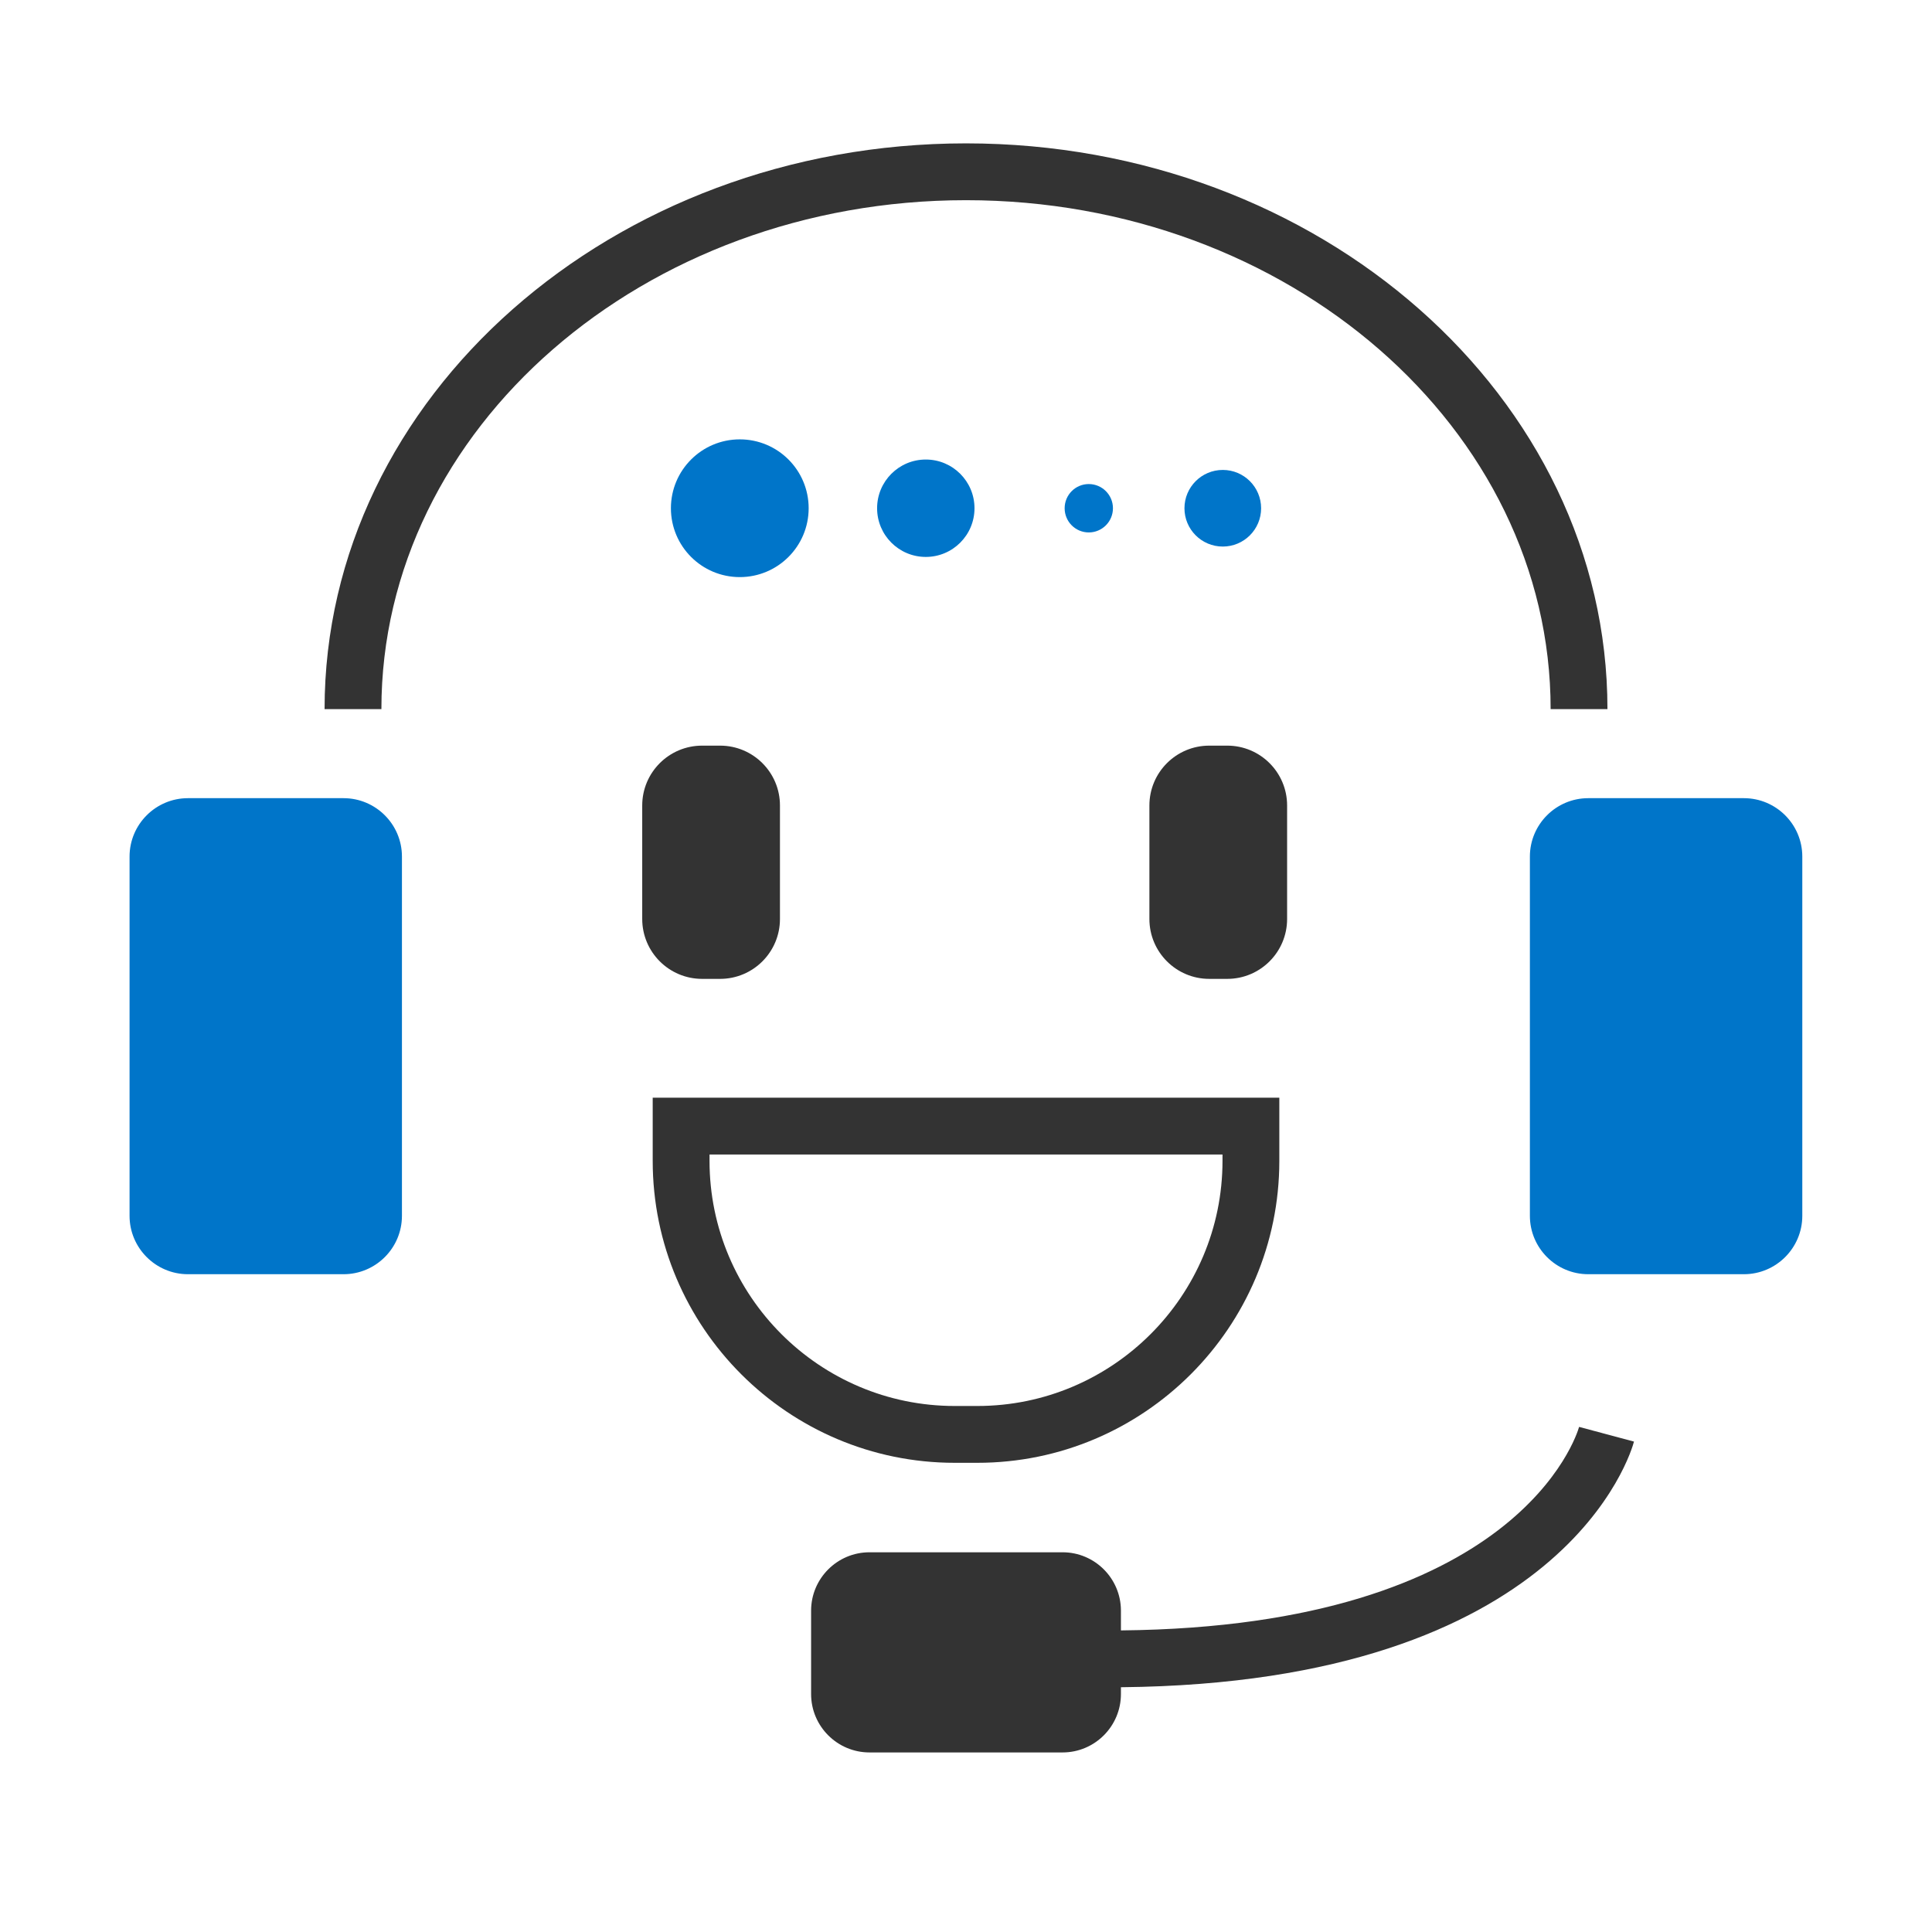
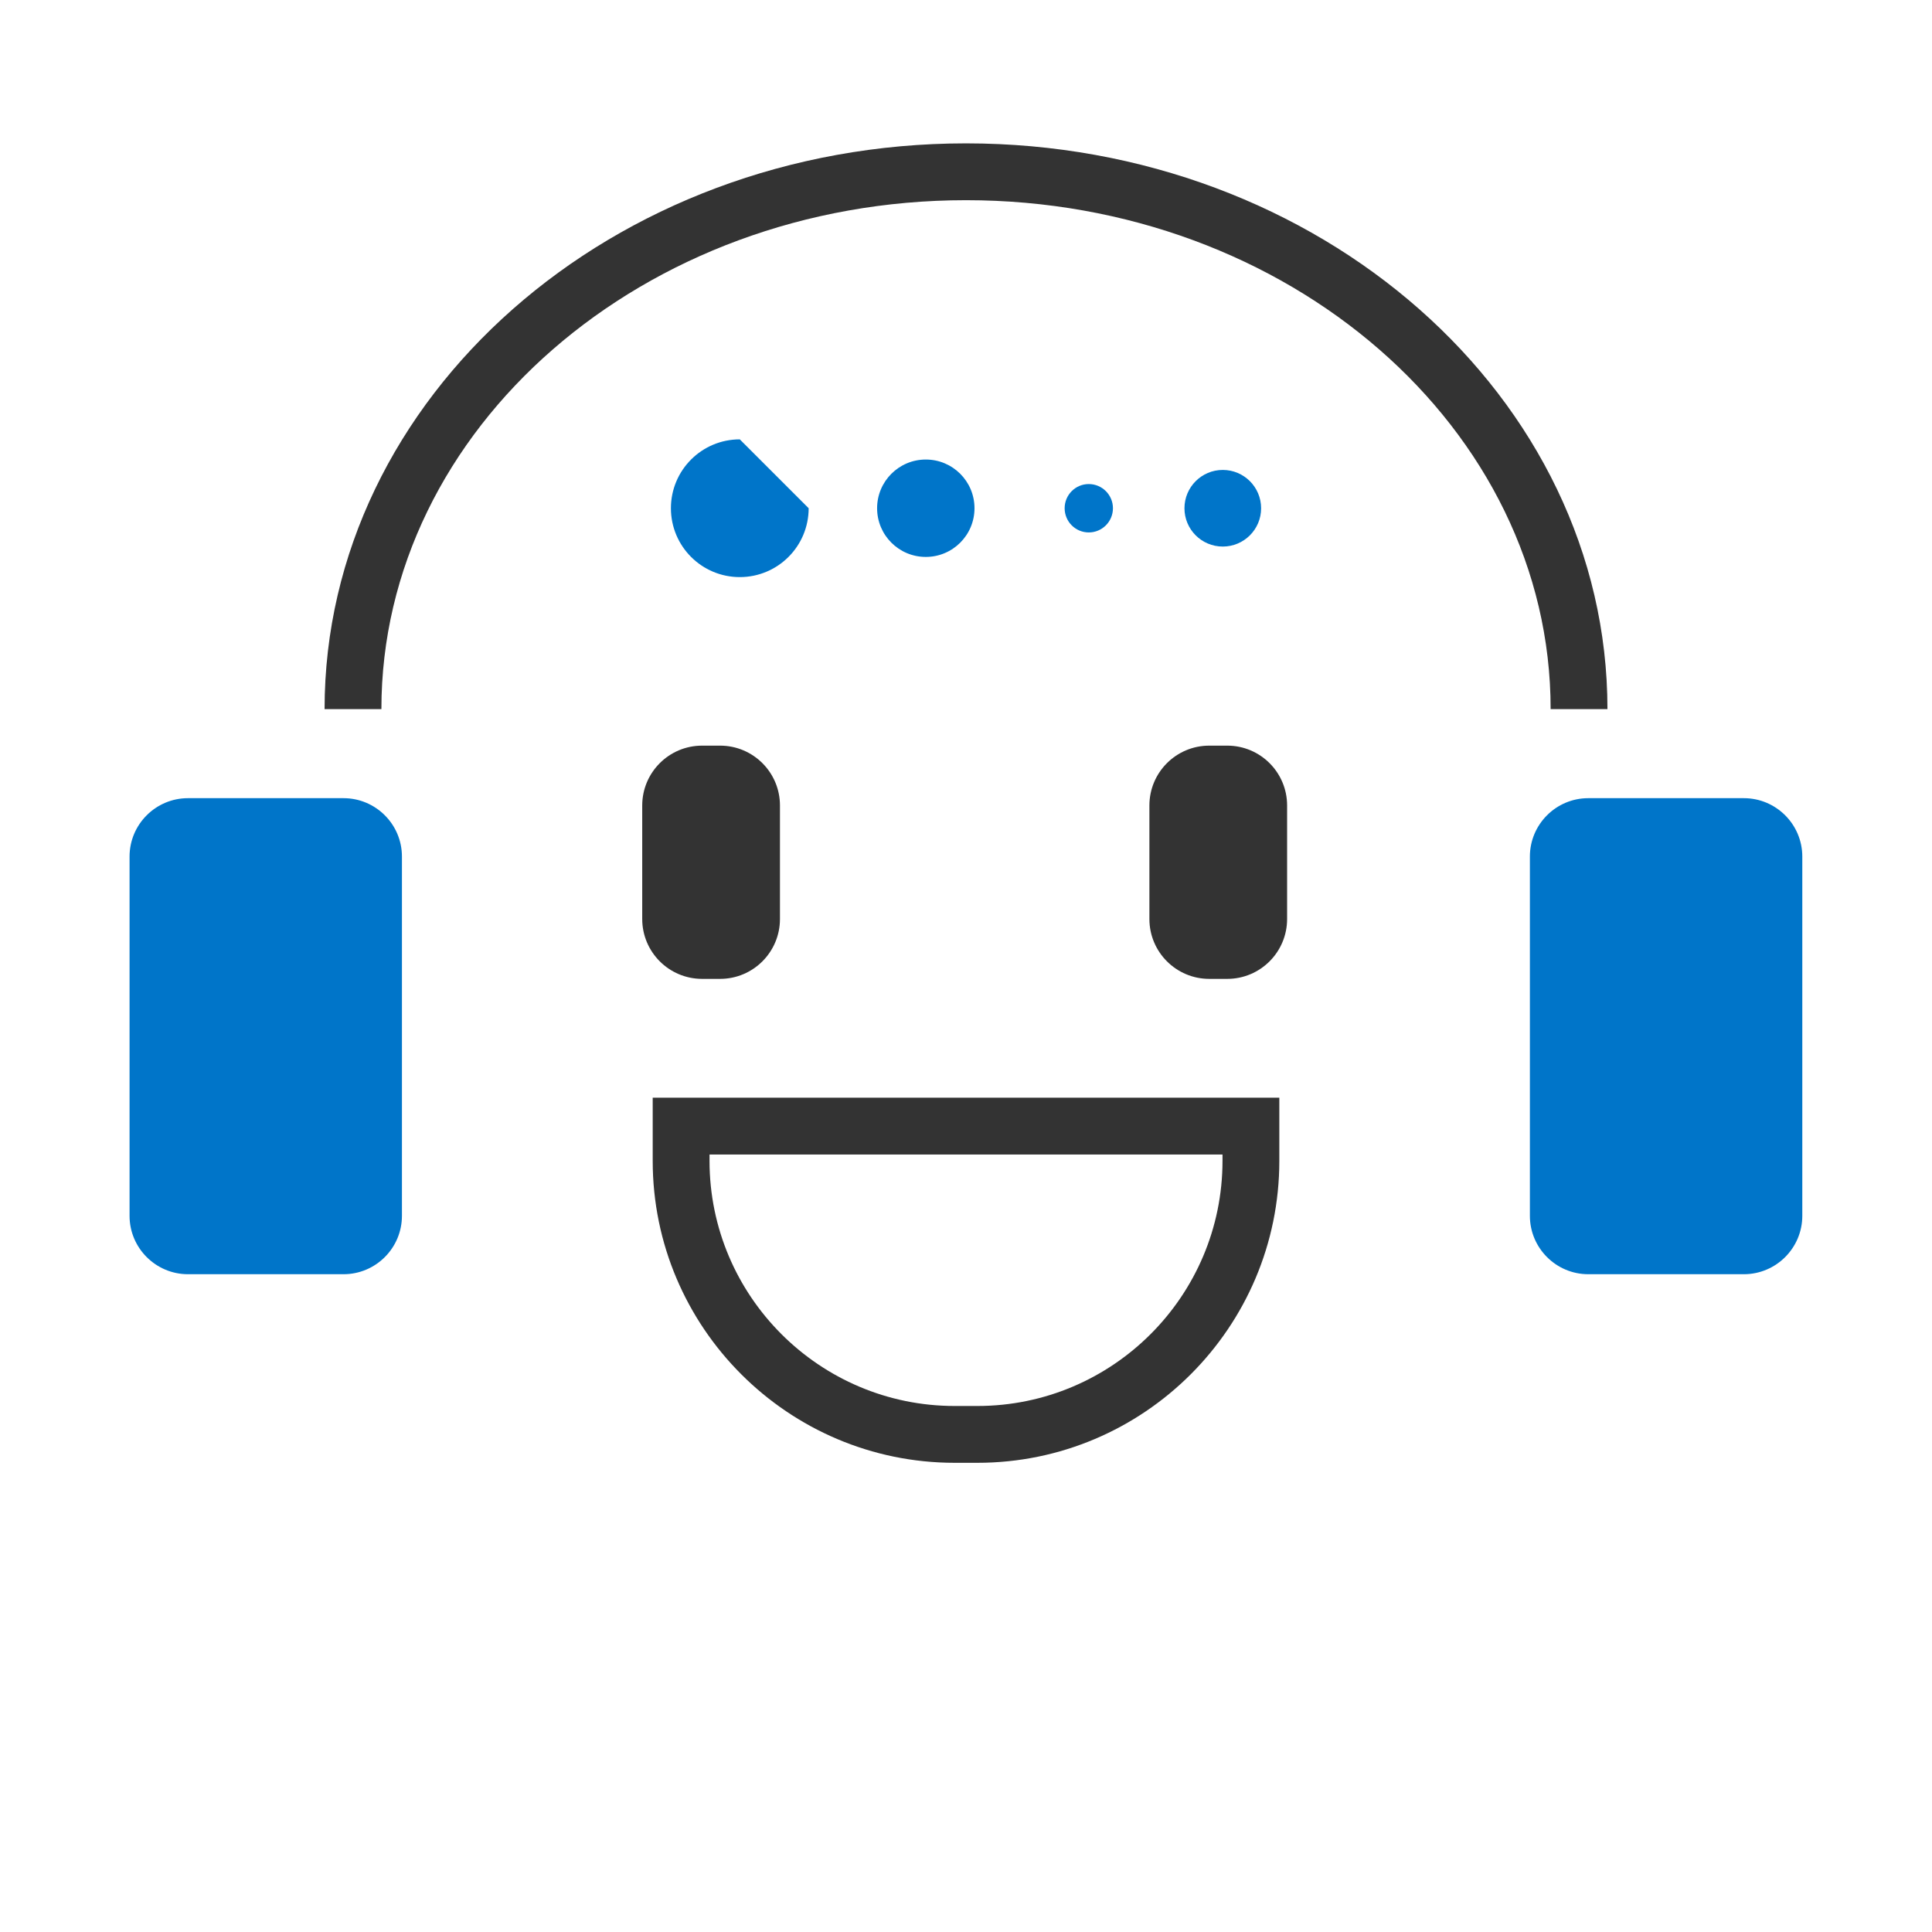
<svg xmlns="http://www.w3.org/2000/svg" xmlns:ns1="http://www.serif.com/" width="100%" height="100%" viewBox="0 0 68 68" version="1.1" xml:space="preserve" style="fill-rule:evenodd;clip-rule:evenodd;stroke-linejoin:round;stroke-miterlimit:2;">
  <g id="圖層-1" ns1:id="圖層 1">
    <g transform="matrix(1,0,0,1,56.577,5.046)">
      <path d="M0,19.912L-2,19.912C-2,10.035 -11.23,2 -22.577,2C-33.923,2 -43.153,10.035 -43.153,19.912L-45.153,19.912C-45.153,8.933 -35.025,0 -22.577,0C-10.128,0 0,8.933 0,19.912" style="fill:rgb(51,51,51);fill-rule:nonzero;" />
    </g>
    <g transform="matrix(1,0,0,1,12.092,44.848)">
      <path d="M0,-16.755L-5.477,-16.755C-6.609,-16.755 -7.532,-15.833 -7.532,-14.7L-7.532,-2.055C-7.532,-0.922 -6.609,0 -5.477,0L0,0C1.133,0 2.055,-0.922 2.055,-2.055L2.055,-14.7C2.055,-15.833 1.133,-16.755 0,-16.755" style="fill:rgb(0,117,201);fill-rule:nonzero;" />
    </g>
    <g transform="matrix(1,0,0,1,61.379,44.848)">
      <path d="M0,-16.755L-5.478,-16.755C-6.61,-16.755 -7.532,-15.833 -7.532,-14.7L-7.532,-2.055C-7.532,-0.922 -6.61,0 -5.478,0L0,0C1.133,0 2.056,-0.922 2.056,-2.055L2.056,-14.7C2.056,-15.833 1.133,-16.755 0,-16.755" style="fill:rgb(0,117,201);fill-rule:nonzero;" />
    </g>
    <g transform="matrix(1,0,0,1,57.511,61.163)">
-       <path d="M0,-10.424L-1.932,-10.941C-2.014,-10.651 -4.084,-3.914 -18.058,-3.778L-18.058,-4.473C-18.058,-5.607 -18.979,-6.528 -20.112,-6.528L-26.908,-6.528C-28.041,-6.528 -28.963,-5.607 -28.963,-4.473L-28.963,-1.538C-28.963,-0.404 -28.041,0.517 -26.908,0.517L-20.112,0.517C-18.979,0.517 -18.058,-0.404 -18.058,-1.538L-18.058,-1.778C-2.422,-1.926 -0.092,-10.073 0,-10.424" style="fill:rgb(51,51,51);fill-rule:nonzero;" />
-     </g>
+       </g>
    <g transform="matrix(1,0,0,1,25.345,26.244)">
      <path d="M0,8.209L-0.633,8.209C-1.797,8.209 -2.741,7.265 -2.741,6.101L-2.741,2.107C-2.741,0.943 -1.797,0 -0.633,0L0,0C1.164,0 2.107,0.943 2.107,2.107L2.107,6.101C2.107,7.265 1.164,8.209 0,8.209" style="fill:rgb(51,51,51);fill-rule:nonzero;" />
    </g>
    <g transform="matrix(1,0,0,1,43.195,26.244)">
      <path d="M0,8.209L-0.633,8.209C-1.797,8.209 -2.74,7.265 -2.74,6.101L-2.74,2.107C-2.74,0.943 -1.797,0 -0.633,0L0,0C1.164,0 2.107,0.943 2.107,2.107L2.107,6.101C2.107,7.265 1.164,8.209 0,8.209" style="fill:rgb(51,51,51);fill-rule:nonzero;" />
    </g>
    <g transform="matrix(1,0,0,1,24.973,49.486)">
      <path d="M0,-8.851L0,-8.628C0,-3.871 3.871,0 8.628,0L9.427,0C14.185,0 18.055,-3.871 18.055,-8.628L18.055,-8.851L0,-8.851ZM9.427,2L8.628,2C2.768,2 -2,-2.768 -2,-8.628L-2,-10.851L20.055,-10.851L20.055,-8.628C20.055,-2.768 15.287,2 9.427,2" style="fill:rgb(51,51,51);fill-rule:nonzero;" />
    </g>
    <g transform="matrix(0,-1,-1,0,26.038,15.464)">
-       <path d="M-2.424,-2.424C-3.763,-2.424 -4.848,-1.339 -4.848,0C-4.848,1.339 -3.763,2.424 -2.424,2.424C-1.085,2.424 0,1.339 0,0C0,-1.339 -1.085,-2.424 -2.424,-2.424" style="fill:rgb(0,117,201);fill-rule:nonzero;" />
+       <path d="M-2.424,-2.424C-3.763,-2.424 -4.848,-1.339 -4.848,0C-4.848,1.339 -3.763,2.424 -2.424,2.424C-1.085,2.424 0,1.339 0,0" style="fill:rgb(0,117,201);fill-rule:nonzero;" />
    </g>
    <g transform="matrix(0,-1,-1,0,32.585,16.174)">
      <path d="M-1.714,-1.714C-2.661,-1.714 -3.428,-0.947 -3.428,0C-3.428,0.947 -2.661,1.714 -1.714,1.714C-0.767,1.714 0,0.947 0,0C0,-0.947 -0.767,-1.714 -1.714,-1.714" style="fill:rgb(0,117,201);fill-rule:nonzero;" />
    </g>
    <g transform="matrix(0,-1,-1,0,38.322,17.038)">
      <path d="M-0.85,-0.85C-1.321,-0.85 -1.702,-0.469 -1.702,0.001C-1.702,0.47 -1.321,0.85 -0.85,0.85C-0.38,0.85 0.001,0.47 0.001,0.001C0.001,-0.469 -0.38,-0.85 -0.85,-0.85" style="fill:rgb(0,117,201);fill-rule:nonzero;" />
    </g>
    <g transform="matrix(0,-1,-1,0,43.038,16.54)">
      <path d="M-1.349,-1.349C-2.094,-1.349 -2.697,-0.745 -2.697,0C-2.697,0.745 -2.094,1.349 -1.349,1.349C-0.604,1.349 0,0.745 0,0C0,-0.745 -0.604,-1.349 -1.349,-1.349" style="fill:rgb(0,117,201);fill-rule:nonzero;" />
    </g>
  </g>
</svg>